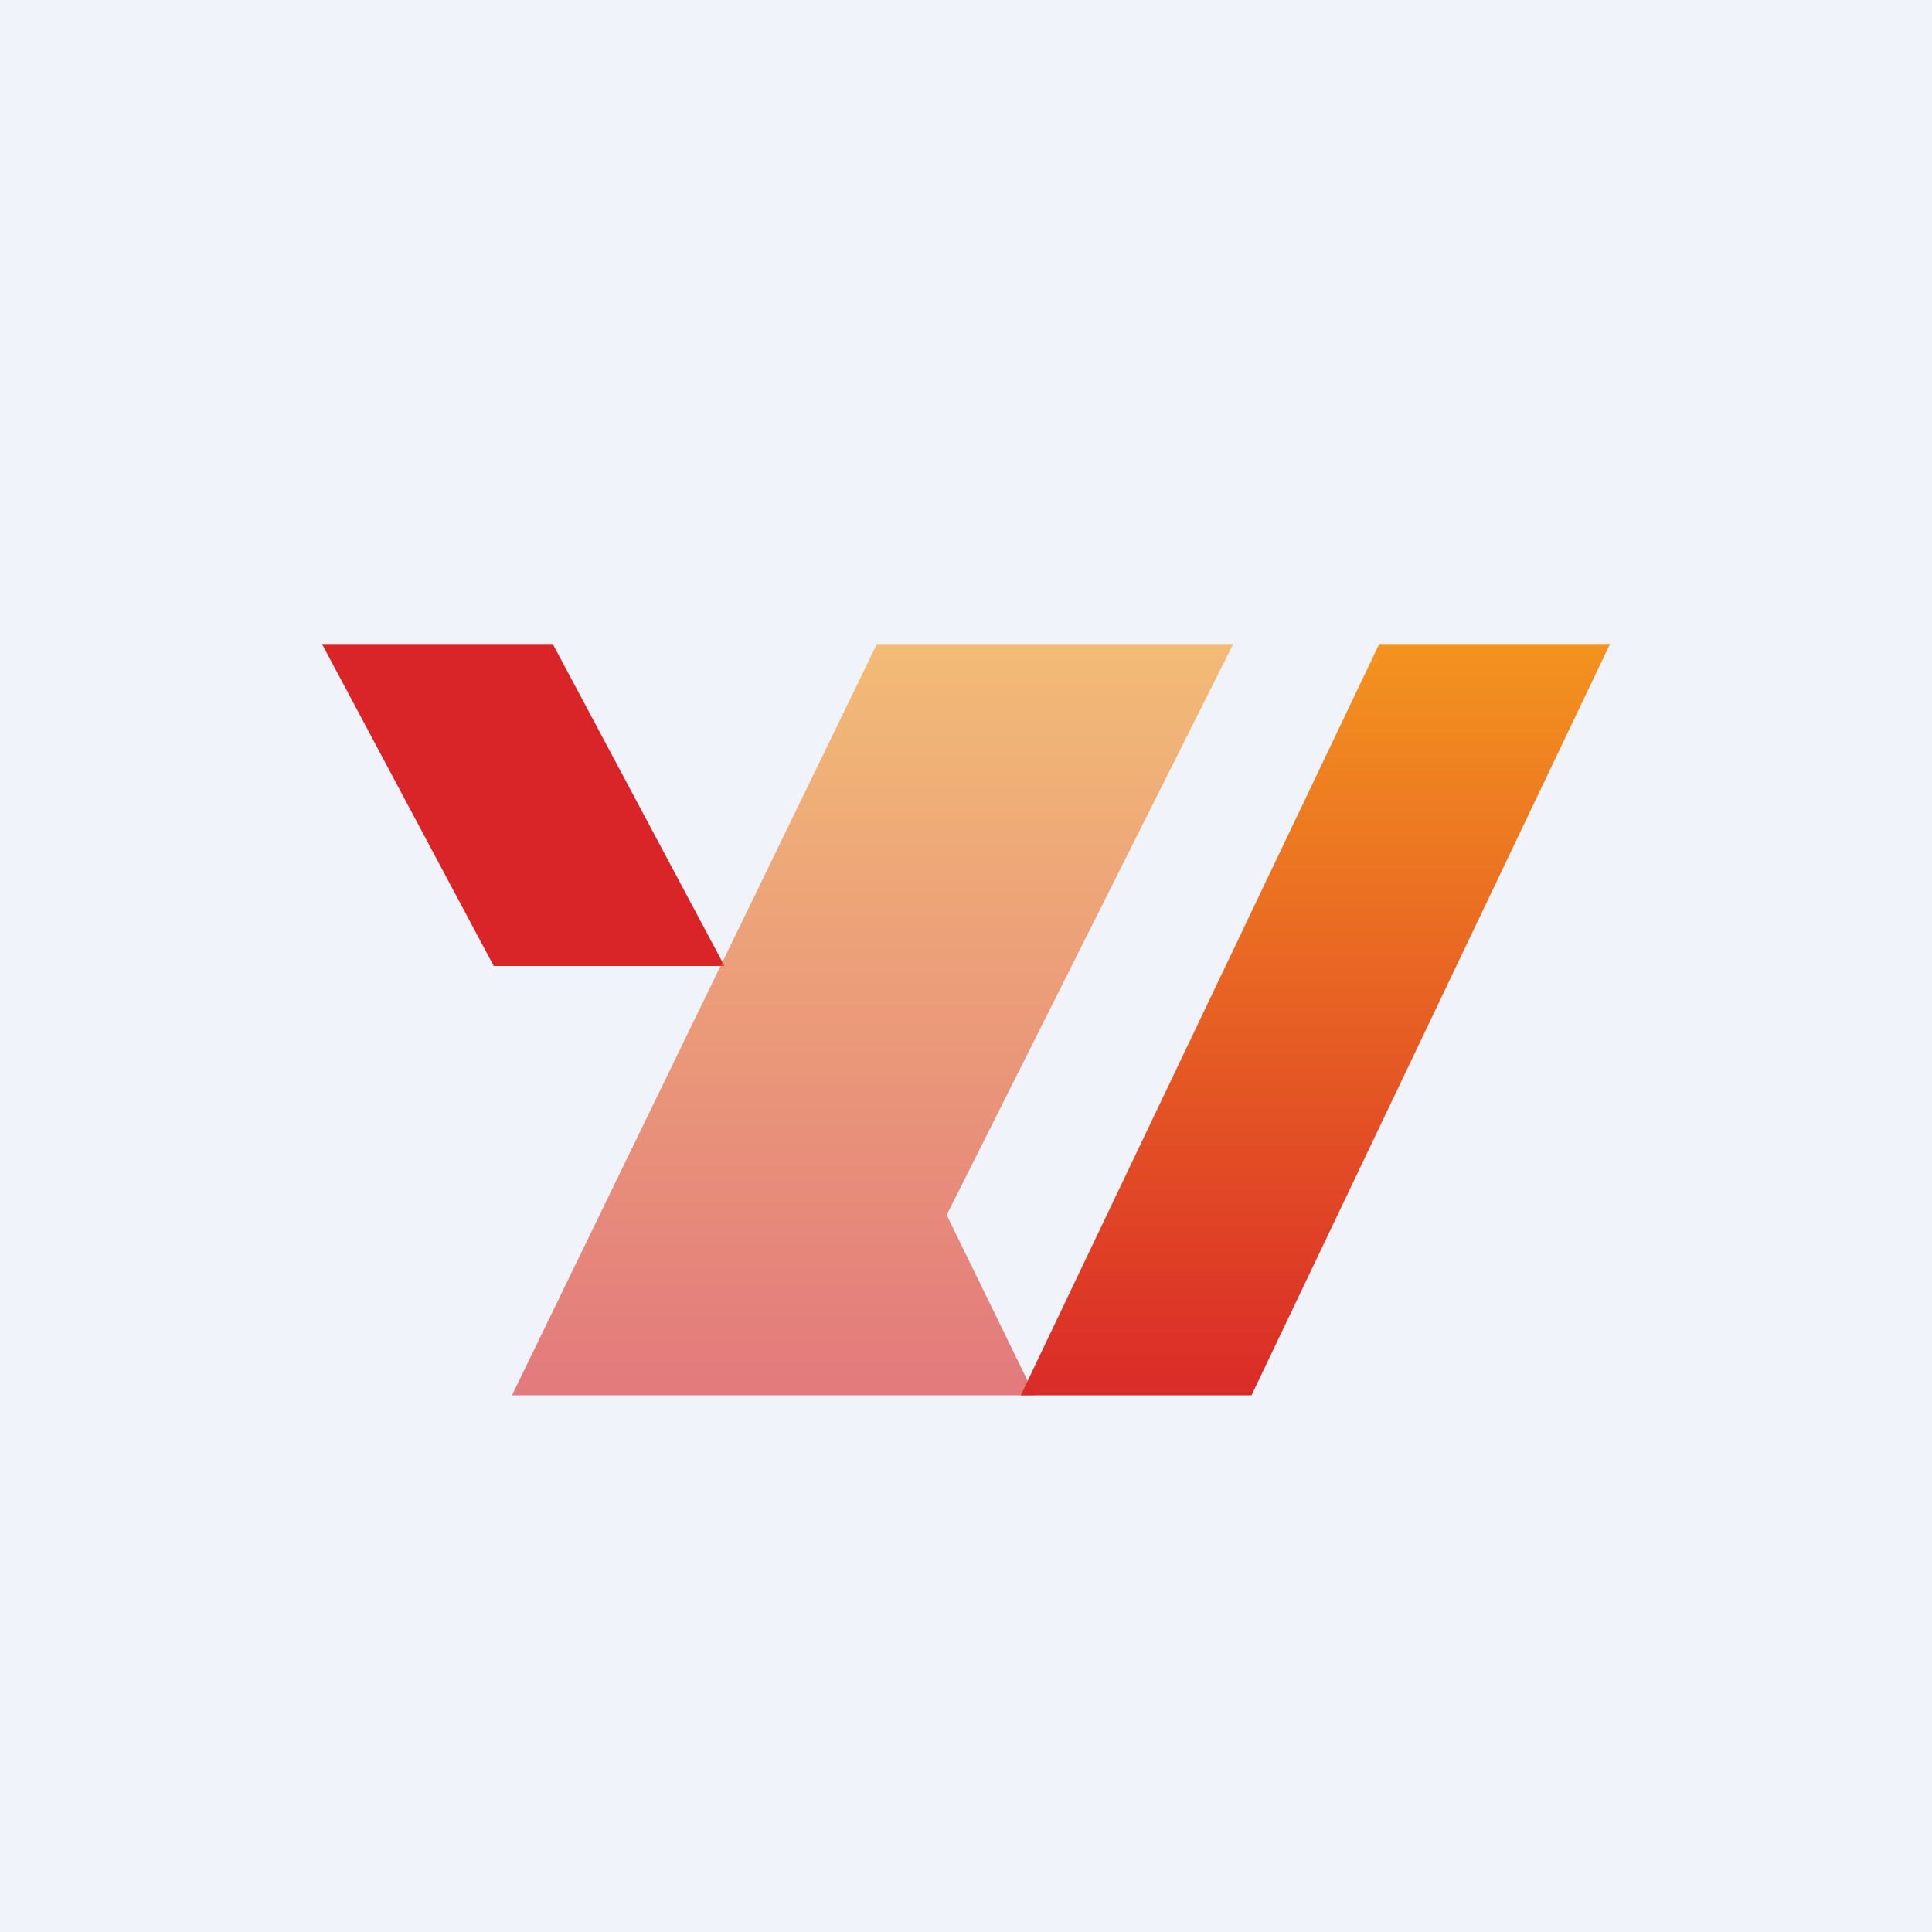
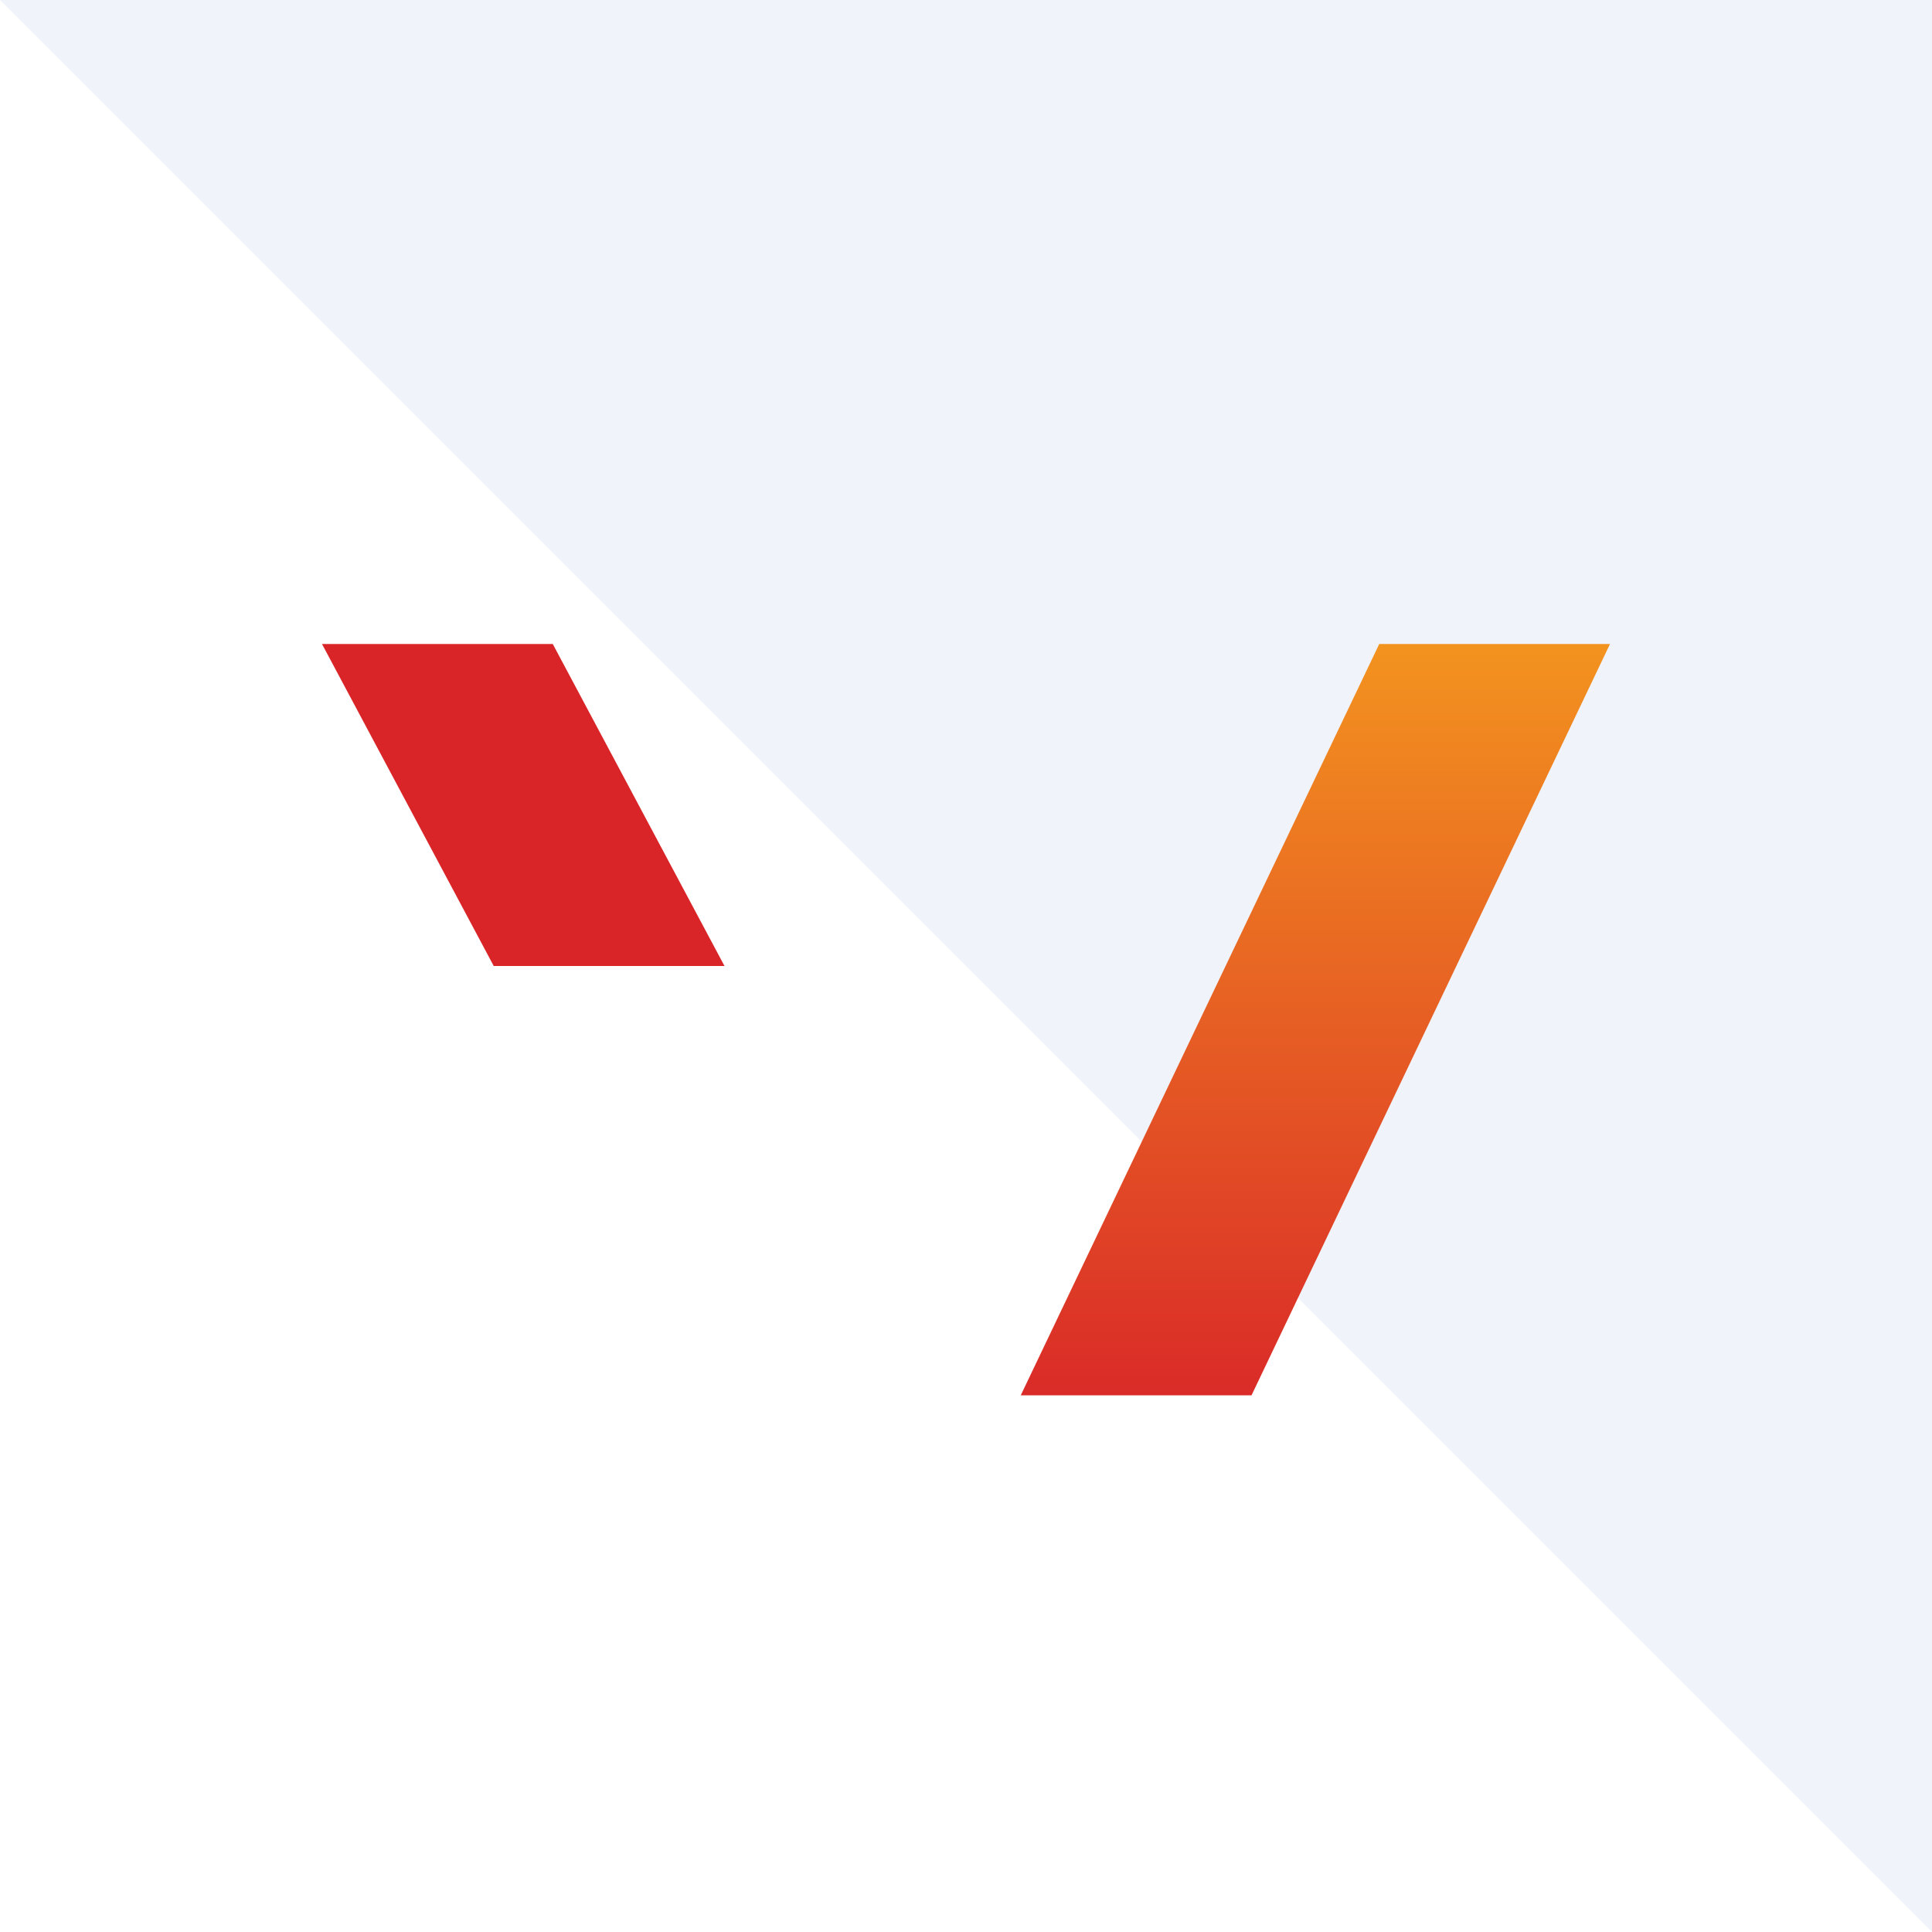
<svg xmlns="http://www.w3.org/2000/svg" width="18" height="18" viewBox="0 0 18 18">
-   <path fill="#F0F3FA" d="M0 0h18v18H0z" />
+   <path fill="#F0F3FA" d="M0 0h18v18z" />
  <path d="M12.85 6H15l-3.34 7H9.51l3.34-7Z" fill="url(#a)" />
  <path d="M5.15 6H3l1.6 3h2.15l-1.6-3Z" fill="#D92528" />
-   <path d="M8.82 11.32 9.64 13H4.77l3.4-7h3.32l-2.67 5.32Z" fill="url(#b)" fill-opacity=".6" />
  <defs>
    <linearGradient id="a" x1="12.25" y1="6" x2="12.25" y2="13" gradientUnits="userSpaceOnUse">
      <stop stop-color="#F3931F" />
      <stop offset="1" stop-color="#DA2B28" />
    </linearGradient>
    <linearGradient id="b" x1="8.13" y1="6" x2="8.13" y2="13" gradientUnits="userSpaceOnUse">
      <stop stop-color="#F4961E" />
      <stop offset="1" stop-color="#DA2928" />
    </linearGradient>
  </defs>
</svg>